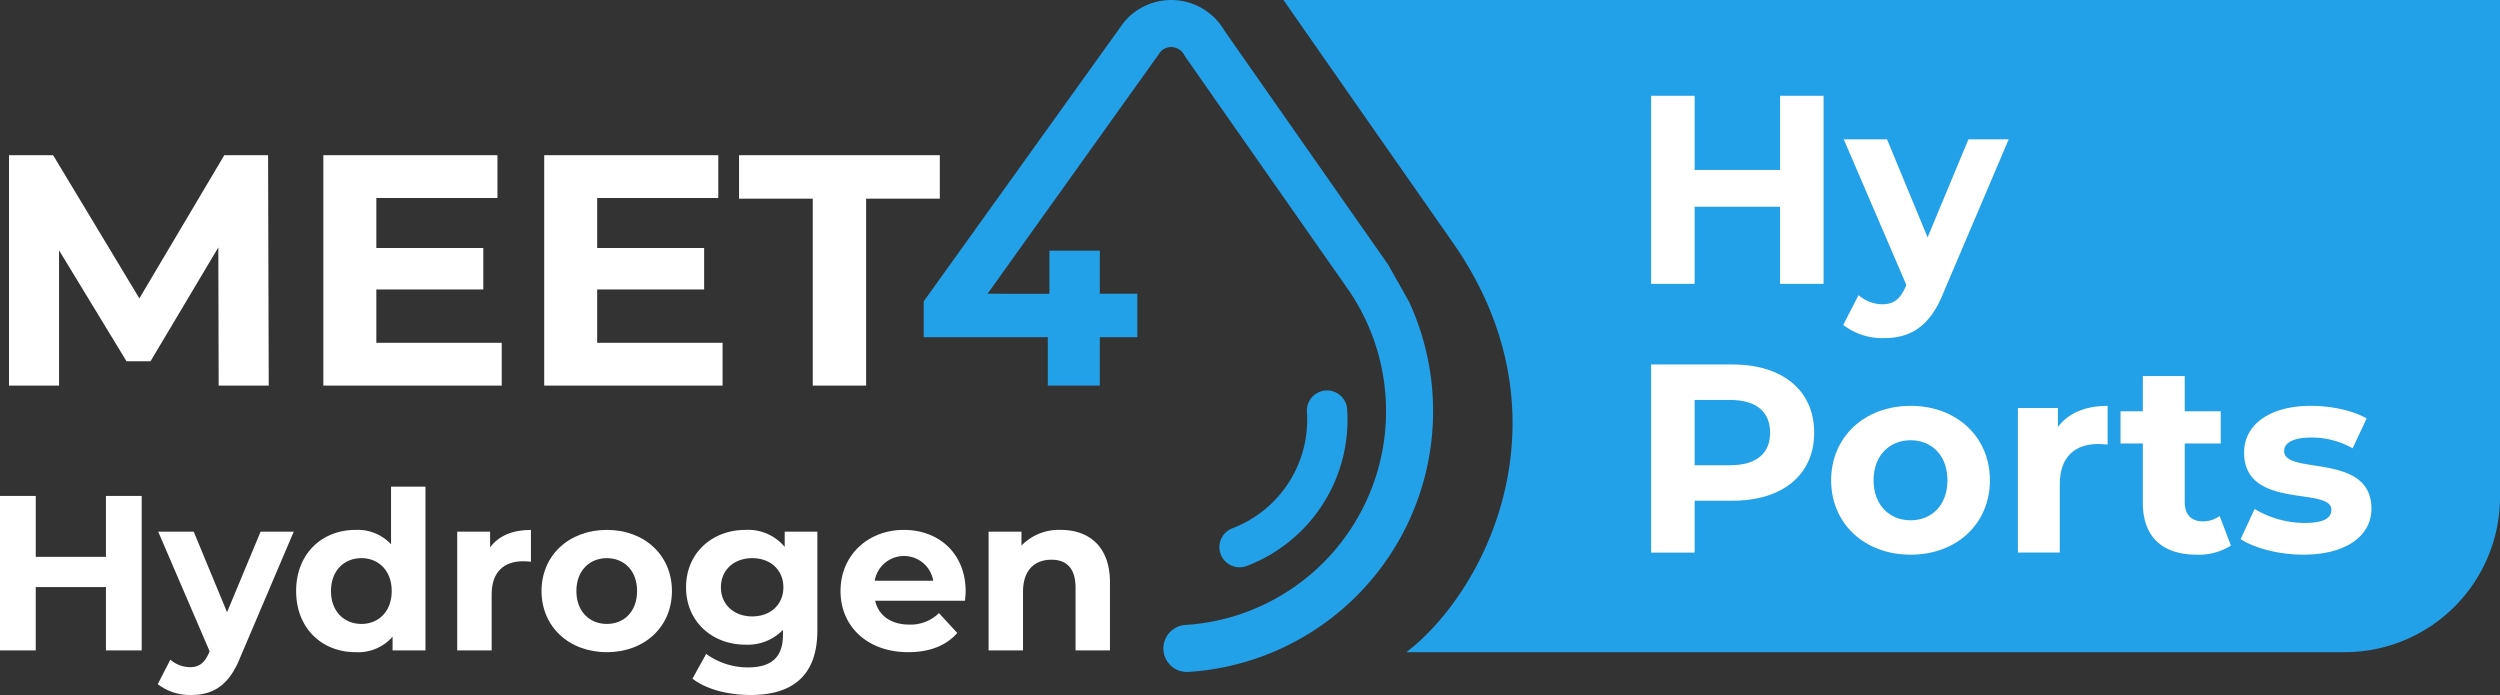
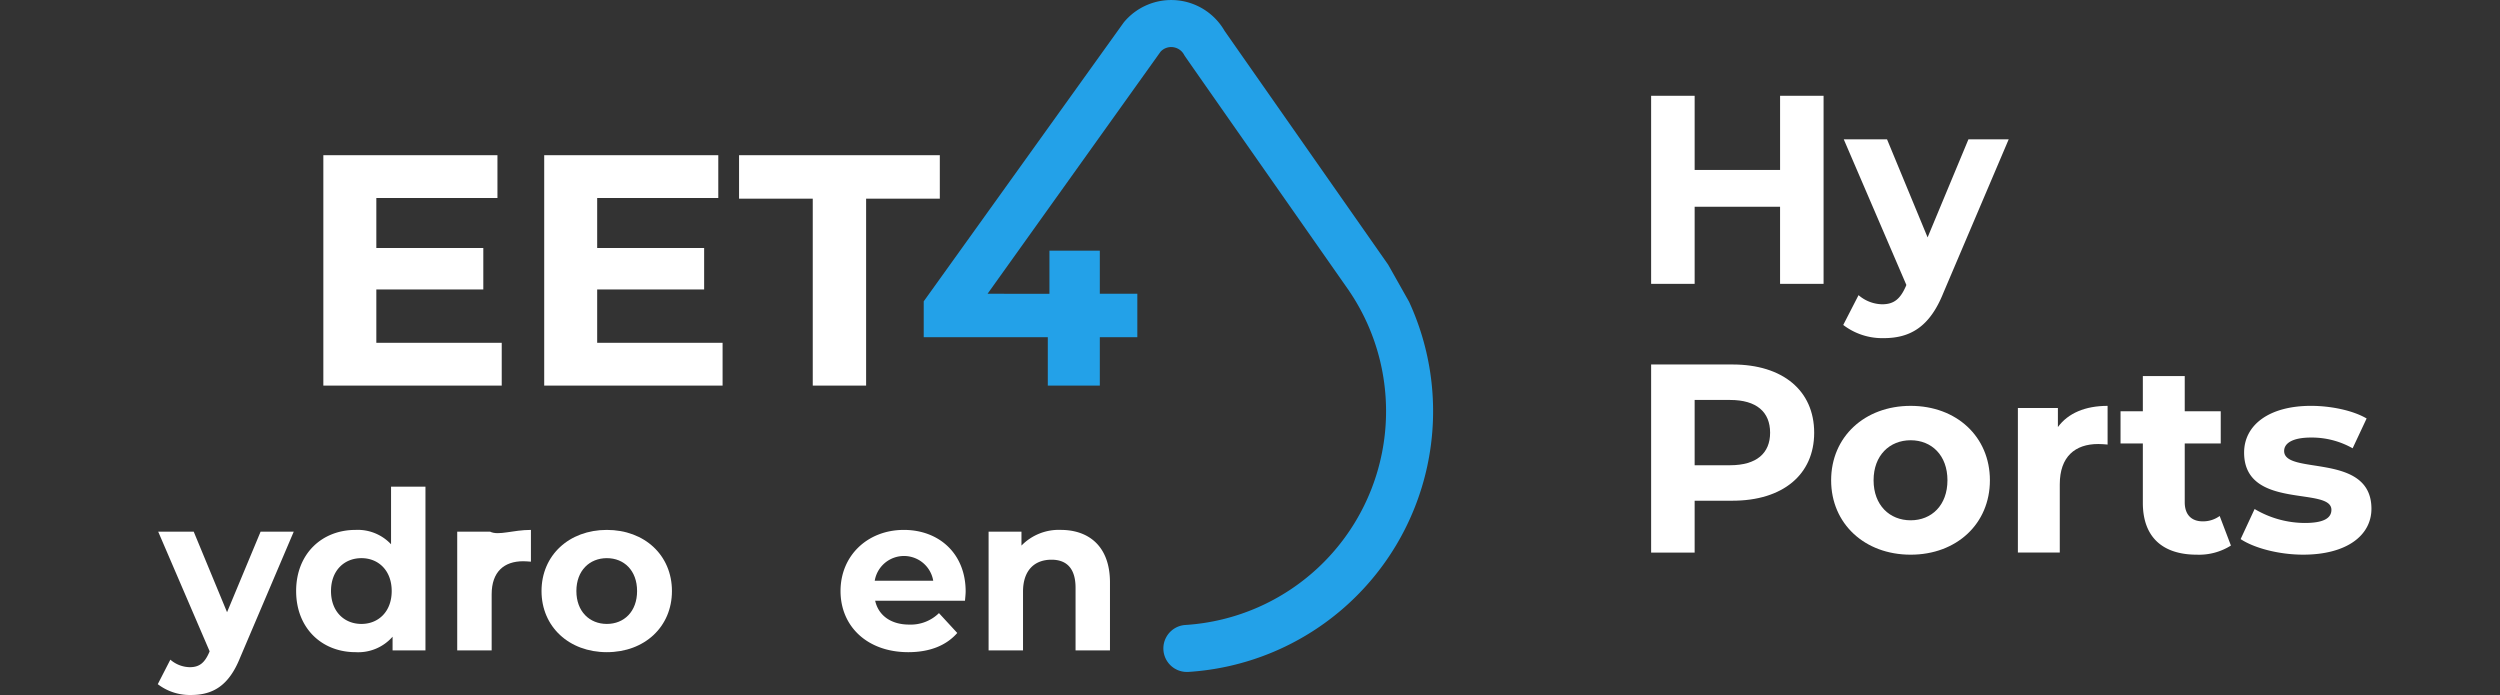
<svg xmlns="http://www.w3.org/2000/svg" id="Meet4Hydro_Hy_Ports_Blanc" data-name="Meet4Hydro Hy Ports Blanc" width="498.618" height="138.612" viewBox="0 0 498.618 138.612">
  <rect x="0" y="0" width="498.618" height="138.612" fill="#333333" stroke="none" />
  <g id="Groupe_453" data-name="Groupe 453">
-     <path id="Tracé_4201" data-name="Tracé 4201" d="M172.959,235.982l-.066-27.568-13.523,22.71h-4.792L141.121,209v26.977h-9.978V190.033h8.8l17.2,28.555,16.934-28.555h8.735l.131,45.949Z" transform="translate(-129.346 -159.075)" fill="#fff" />
    <path id="Tracé_4202" data-name="Tracé 4202" d="M183.925,227.447v8.535H148.347V190.033h34.725v8.531H158.915v9.978h21.336v8.272H158.915v10.634Z" transform="translate(-83.857 -159.075)" fill="#fff" />
    <path id="Tracé_4203" data-name="Tracé 4203" d="M196.013,227.447v8.535H160.435V190.033h34.721v8.531H171v9.978h21.333v8.272H171v10.634Z" transform="translate(-51.895 -159.075)" fill="#fff" />
    <path id="Tracé_4204" data-name="Tracé 4204" d="M185.8,198.7H171.1v-8.666h40.042V198.7h-14.7v37.283H185.8Z" transform="translate(-23.698 -159.075)" fill="#fff" />
-     <path id="Tracé_4205" data-name="Tracé 4205" d="M158.91,208.681v30.807h-7.132v-12.63h-14v12.63H130.65V208.681h7.132v12.146h14V208.681Z" transform="translate(-130.65 -109.768)" fill="#fff" />
    <path id="Tracé_4206" data-name="Tracé 4206" d="M166.4,210.637l-10.7,25.134c-2.289,5.721-5.546,7.438-9.817,7.438a10.514,10.514,0,0,1-6.6-2.157l2.507-4.887a6.079,6.079,0,0,0,3.874,1.5c1.891,0,2.948-.834,3.874-2.948l.087-.222-10.255-23.854h7.084L153.1,226.7l6.691-16.063Z" transform="translate(-107.815 -104.596)" fill="#fff" />
    <path id="Tracé_4207" data-name="Tracé 4207" d="M172.651,208.173v32.659h-6.559V238.1a9.1,9.1,0,0,1-7.394,3.083c-6.691,0-11.84-4.756-11.84-12.193S152.007,216.8,158.7,216.8a9.1,9.1,0,0,1,7.088,2.864v-11.49Zm-6.734,20.819c0-4.092-2.642-6.559-6.031-6.559-3.433,0-6.075,2.467-6.075,6.559s2.642,6.559,6.075,6.559C163.275,235.551,165.917,233.084,165.917,228.992Z" transform="translate(-87.794 -111.111)" fill="#fff" />
-     <path id="Tracé_4208" data-name="Tracé 4208" d="M170.374,210.54v6.337c-.568-.04-1.009-.087-1.538-.087-3.786,0-6.293,2.07-6.293,6.6v11.18h-6.869v-23.68h6.559v3.127C163.906,211.728,166.723,210.54,170.374,210.54Z" transform="translate(-64.483 -104.852)" fill="#fff" />
+     <path id="Tracé_4208" data-name="Tracé 4208" d="M170.374,210.54v6.337c-.568-.04-1.009-.087-1.538-.087-3.786,0-6.293,2.07-6.293,6.6v11.18h-6.869v-23.68h6.559C163.906,211.728,166.723,210.54,170.374,210.54Z" transform="translate(-64.483 -104.852)" fill="#fff" />
    <path id="Tracé_4209" data-name="Tracé 4209" d="M160.288,222.733c0-7.132,5.5-12.193,13.028-12.193S186.3,215.6,186.3,222.733s-5.455,12.193-12.984,12.193S160.288,229.861,160.288,222.733Zm19.059,0c0-4.092-2.6-6.559-6.031-6.559s-6.075,2.467-6.075,6.559,2.642,6.559,6.075,6.559S179.347,226.826,179.347,222.733Z" transform="translate(-52.283 -104.852)" fill="#fff" />
-     <path id="Tracé_4210" data-name="Tracé 4210" d="M194.386,210.893v19.718c0,8.8-4.752,12.853-13.29,12.853-4.49,0-8.848-1.1-11.621-3.258l2.729-4.93a14.151,14.151,0,0,0,8.363,2.686c4.839,0,6.953-2.2,6.953-6.472v-1.009a9.754,9.754,0,0,1-7.481,2.948c-6.559,0-11.84-4.533-11.84-11.443s5.28-11.446,11.84-11.446a9.51,9.51,0,0,1,7.835,3.389v-3.036Zm-6.778,11.093c0-3.48-2.595-5.812-6.206-5.812s-6.25,2.332-6.25,5.812,2.642,5.809,6.25,5.809S187.608,225.463,187.608,221.986Z" transform="translate(-31.366 -104.852)" fill="#fff" />
    <path id="Tracé_4211" data-name="Tracé 4211" d="M201.477,224.672H183.562c.66,2.948,3.17,4.752,6.778,4.752a8.038,8.038,0,0,0,5.944-2.289l3.651,3.961c-2.2,2.507-5.5,3.83-9.77,3.83-8.185,0-13.512-5.153-13.512-12.193,0-7.088,5.415-12.193,12.634-12.193,6.953,0,12.321,4.668,12.321,12.281C201.608,223.349,201.521,224.1,201.477,224.672Zm-18-4H195.14a5.915,5.915,0,0,0-11.665,0Z" transform="translate(-9.012 -104.852)" fill="#fff" />
    <path id="Tracé_4212" data-name="Tracé 4212" d="M208.965,221.017v13.556H202.1v-12.5c0-3.83-1.76-5.59-4.8-5.59-3.3,0-5.678,2.022-5.678,6.381v11.709h-6.866v-23.68h6.556v2.773a10.372,10.372,0,0,1,7.835-3.127C204.738,210.54,208.965,213.8,208.965,221.017Z" transform="translate(12.416 -104.852)" fill="#fff" />
    <path id="Tracé_4213" data-name="Tracé 4213" d="M228.44,191.859a2.817,2.817,0,0,1,.751-.59,2.919,2.919,0,0,1,3.972,1.239c.149.259.164.284,32.823,46.944l.12.182a42.727,42.727,0,0,1-32.7,66.553,4.689,4.689,0,0,0,.3,9.369c.1,0,.2,0,.3-.007A52.1,52.1,0,0,0,278,241.7l-4.162-7.379c-10.75-15.364-30.924-44.189-32.629-46.634a12.273,12.273,0,0,0-20.1-1.68l-39.9,55.635v7.153h24.747v9.65h10.375v-9.65h7.481v-8.666h-7.481v-8.6H206.284v8.6H193.941Z" transform="translate(3.024 -181.538)" fill="#23a1e8" />
-     <path id="Tracé_4214" data-name="Tracé 4214" d="M201.411,238.177a4.02,4.02,0,0,1-1.443-7.773A23.19,23.19,0,0,0,214.85,207.18a4.018,4.018,0,1,1,8.021-.51,31.194,31.194,0,0,1-20.021,31.241A4,4,0,0,1,201.411,238.177Z" transform="translate(45.818 -125.034)" fill="#23a1e8" />
  </g>
  <g id="Groupe_455" data-name="Groupe 455" transform="translate(255.982 0.001)">
-     <path id="Tracé_4215" data-name="Tracé 4215" d="M200.9,181.538s9.653,13.873,33.752,48.35,6.855,69.421-9.245,81.723h187.14a30.99,30.99,0,0,0,30.99-30.99V181.538Z" transform="translate(-200.895 -181.538)" fill="#23a1e8" />
    <g id="Groupe_454" data-name="Groupe 454" transform="translate(73.327 19.103)">
      <path id="Tracé_4216" data-name="Tracé 4216" d="M255.414,186.78v37.509h-8.677V208.911H229.7v15.378h-8.68V186.78h8.68v14.792h17.04V186.78Z" transform="translate(-221.017 -186.78)" fill="#fff" />
      <path id="Tracé_4217" data-name="Tracé 4217" d="M264.537,189.162l-13.02,30.6c-2.784,6.964-6.749,9.056-11.949,9.056a12.8,12.8,0,0,1-8.035-2.627l3.054-5.947a7.407,7.407,0,0,0,4.716,1.822c2.3,0,3.589-1.017,4.715-3.589l.106-.266-12.485-29.044h8.629l8.09,19.558,8.145-19.558Z" transform="translate(-193.214 -180.482)" fill="#fff" />
      <path id="Tracé_4218" data-name="Tracé 4218" d="M253.541,215.1c0,8.36-6.272,13.556-16.289,13.556H229.7V239h-8.68V201.486h16.235C247.269,201.486,253.541,206.683,253.541,215.1Zm-8.79,0c0-4.125-2.678-6.538-7.981-6.538H229.7v13.02h7.073C242.073,221.58,244.751,219.167,244.751,215.1Z" transform="translate(-221.017 -147.895)" fill="#fff" />
      <path id="Tracé_4219" data-name="Tracé 4219" d="M230.87,218.594c0-8.684,6.7-14.843,15.859-14.843s15.808,6.159,15.808,14.843-6.647,14.839-15.808,14.839S230.87,227.27,230.87,218.594Zm23.2,0c0-4.985-3.159-7.984-7.339-7.984s-7.394,3-7.394,7.984,3.214,7.981,7.394,7.981S254.069,223.575,254.069,218.594Z" transform="translate(-194.965 -141.907)" fill="#fff" />
      <path id="Tracé_4220" data-name="Tracé 4220" d="M258.984,203.751v7.715c-.7-.055-1.232-.106-1.873-.106-4.61,0-7.664,2.518-7.664,8.035v13.611h-8.356V204.177h7.981v3.8C251.109,205.2,254.538,203.751,258.984,203.751Z" transform="translate(-167.939 -141.907)" fill="#fff" />
      <path id="Tracé_4221" data-name="Tracé 4221" d="M268.73,235.926a11.912,11.912,0,0,1-6.8,1.822c-6.807,0-10.768-3.48-10.768-10.338V215.566h-4.449v-6.428h4.449v-7.019h8.356v7.019h7.179v6.428h-7.179V227.3c0,2.467,1.341,3.8,3.589,3.8a5.638,5.638,0,0,0,3.378-1.071Z" transform="translate(-153.087 -146.222)" fill="#fff" />
      <path id="Tracé_4222" data-name="Tracé 4222" d="M253.282,230.324l2.788-6a19.739,19.739,0,0,0,10.018,2.784c3.855,0,5.3-1.017,5.3-2.624,0-4.715-17.412.106-17.412-11.413,0-5.466,4.931-9.322,13.341-9.322,3.965,0,8.36.911,11.093,2.518l-2.788,5.947a16.558,16.558,0,0,0-8.305-2.143c-3.75,0-5.357,1.177-5.357,2.678,0,4.927,17.412.16,17.412,11.519,0,5.357-4.981,9.161-13.607,9.161C260.891,233.432,255.96,232.1,253.282,230.324Z" transform="translate(-135.704 -141.907)" fill="#fff" />
    </g>
  </g>
</svg>